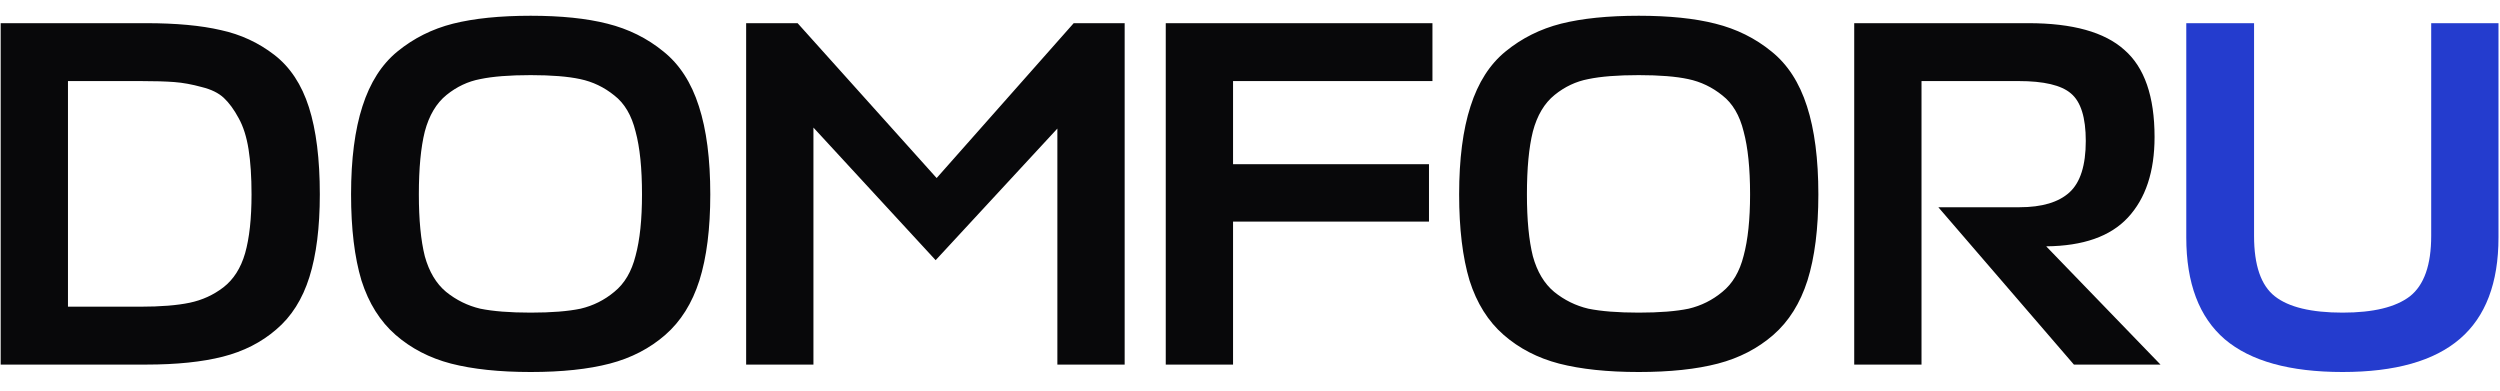
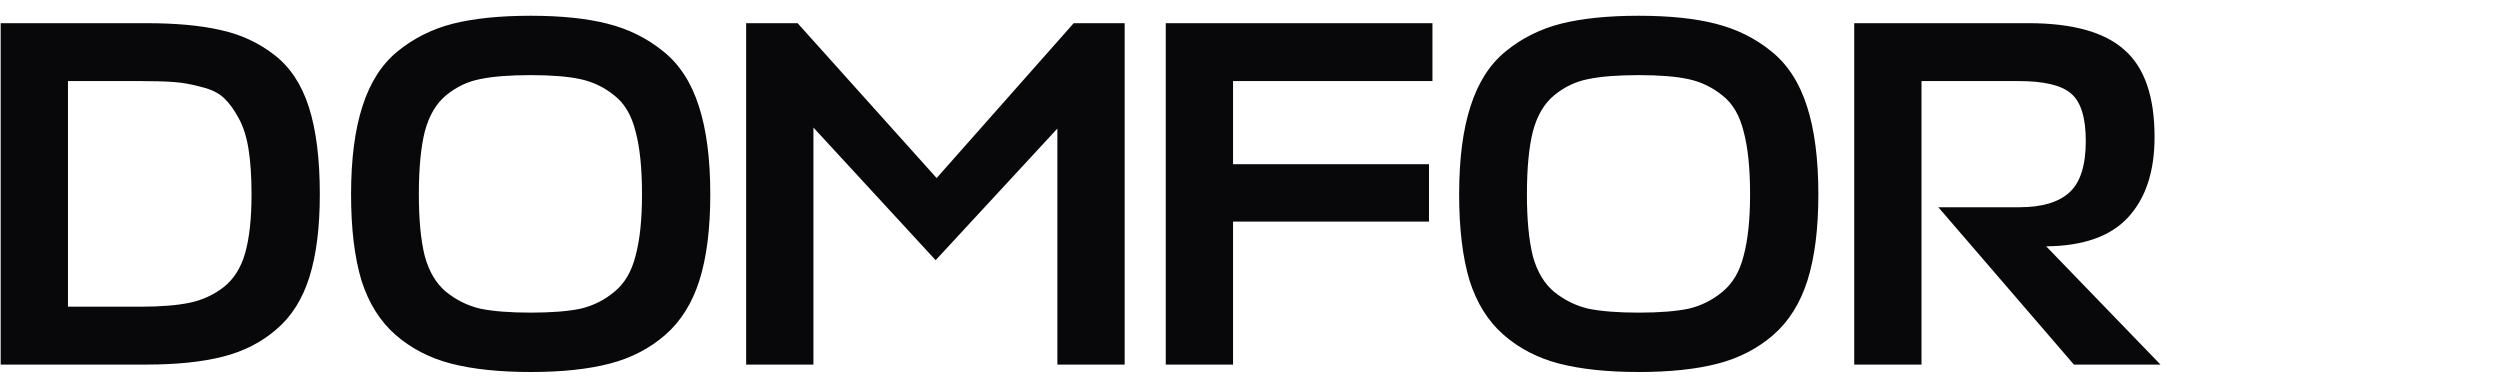
<svg xmlns="http://www.w3.org/2000/svg" width="96" height="15" viewBox="0 0 96 15" fill="none">
  <path d="M0.026 14V0.89H5.612C6.765 0.89 7.721 0.979 8.481 1.156C9.241 1.321 9.925 1.637 10.533 2.106C11.141 2.575 11.584 3.246 11.863 4.12C12.142 4.994 12.281 6.109 12.281 7.464C12.281 8.731 12.148 9.788 11.882 10.637C11.616 11.486 11.192 12.157 10.609 12.651C10.039 13.145 9.355 13.493 8.557 13.696C7.759 13.899 6.777 14 5.612 14H0.026ZM5.384 11.777C6.169 11.777 6.803 11.726 7.284 11.625C7.765 11.524 8.196 11.327 8.576 11.036C8.969 10.732 9.247 10.295 9.412 9.725C9.577 9.142 9.659 8.389 9.659 7.464C9.659 6.793 9.621 6.216 9.545 5.735C9.469 5.254 9.342 4.855 9.165 4.538C8.988 4.209 8.798 3.949 8.595 3.759C8.392 3.569 8.107 3.43 7.74 3.341C7.373 3.24 7.024 3.176 6.695 3.151C6.366 3.126 5.929 3.113 5.384 3.113H2.61V11.777H5.384ZM23.418 13.962C22.595 14.177 21.581 14.285 20.378 14.285C19.175 14.285 18.155 14.177 17.319 13.962C16.496 13.747 15.787 13.379 15.191 12.86C14.596 12.341 14.159 11.644 13.88 10.77C13.614 9.883 13.481 8.781 13.481 7.464C13.481 6.109 13.627 4.981 13.918 4.082C14.21 3.17 14.659 2.467 15.267 1.973C15.888 1.466 16.597 1.112 17.395 0.909C18.206 0.706 19.2 0.605 20.378 0.605C21.544 0.605 22.525 0.706 23.323 0.909C24.134 1.112 24.849 1.466 25.47 1.973C26.091 2.467 26.547 3.17 26.838 4.082C27.13 4.981 27.275 6.109 27.275 7.464C27.275 8.781 27.136 9.883 26.857 10.77C26.578 11.644 26.142 12.341 25.546 12.86C24.951 13.379 24.241 13.747 23.418 13.962ZM18.44 11.853C18.934 11.954 19.58 12.005 20.378 12.005C21.176 12.005 21.816 11.954 22.297 11.853C22.779 11.739 23.209 11.524 23.589 11.207C23.982 10.89 24.254 10.428 24.406 9.82C24.571 9.212 24.653 8.427 24.653 7.464C24.653 6.463 24.571 5.659 24.406 5.051C24.254 4.43 23.982 3.968 23.589 3.664C23.197 3.347 22.759 3.138 22.278 3.037C21.809 2.936 21.176 2.885 20.378 2.885C19.567 2.885 18.922 2.936 18.44 3.037C17.971 3.126 17.541 3.328 17.148 3.645C16.756 3.962 16.477 4.43 16.312 5.051C16.16 5.659 16.084 6.463 16.084 7.464C16.084 8.439 16.16 9.231 16.312 9.839C16.477 10.434 16.749 10.89 17.129 11.207C17.522 11.524 17.959 11.739 18.44 11.853ZM35.929 9.991L31.236 4.899V14H28.652V0.89H30.628L35.967 6.837L41.23 0.89H43.187V14H40.603V4.937L35.929 9.991ZM54.873 6.305V8.509H47.349V14H44.765V0.89H55.006V3.113H47.349V6.305H54.873ZM65.968 13.962C65.144 14.177 64.131 14.285 62.928 14.285C61.724 14.285 60.705 14.177 59.869 13.962C59.045 13.747 58.336 13.379 57.741 12.86C57.145 12.341 56.708 11.644 56.43 10.77C56.164 9.883 56.031 8.781 56.031 7.464C56.031 6.109 56.176 4.981 56.468 4.082C56.759 3.17 57.209 2.467 57.817 1.973C58.437 1.466 59.147 1.112 59.945 0.909C60.755 0.706 61.75 0.605 62.928 0.605C64.093 0.605 65.075 0.706 65.873 0.909C66.683 1.112 67.399 1.466 68.02 1.973C68.64 2.467 69.096 3.17 69.388 4.082C69.679 4.981 69.825 6.109 69.825 7.464C69.825 8.781 69.685 9.883 69.407 10.77C69.128 11.644 68.691 12.341 68.096 12.86C67.5 13.379 66.791 13.747 65.968 13.962ZM60.99 11.853C61.484 11.954 62.13 12.005 62.928 12.005C63.726 12.005 64.365 11.954 64.847 11.853C65.328 11.739 65.759 11.524 66.139 11.207C66.531 10.89 66.804 10.428 66.956 9.82C67.12 9.212 67.203 8.427 67.203 7.464C67.203 6.463 67.12 5.659 66.956 5.051C66.804 4.43 66.531 3.968 66.139 3.664C65.746 3.347 65.309 3.138 64.828 3.037C64.359 2.936 63.726 2.885 62.928 2.885C62.117 2.885 61.471 2.936 60.99 3.037C60.521 3.126 60.09 3.328 59.698 3.645C59.305 3.962 59.026 4.43 58.862 5.051C58.71 5.659 58.634 6.463 58.634 7.464C58.634 8.439 58.71 9.231 58.862 9.839C59.026 10.434 59.299 10.89 59.679 11.207C60.071 11.524 60.508 11.739 60.99 11.853ZM82.963 14H79.638L74.432 7.958H77.548C78.409 7.958 79.049 7.768 79.467 7.388C79.885 7.008 80.094 6.349 80.094 5.412C80.094 4.513 79.904 3.905 79.524 3.588C79.156 3.271 78.485 3.113 77.51 3.113H73.786V14H71.202V0.89H77.89C79.587 0.89 80.816 1.232 81.576 1.916C82.348 2.587 82.735 3.702 82.735 5.26C82.735 6.59 82.393 7.622 81.709 8.357C81.037 9.079 79.992 9.446 78.574 9.459L82.963 14Z" fill="#08080A" />
-   <path d="M83.953 9.117V0.89H86.556V9.06C86.556 10.187 86.822 10.96 87.354 11.378C87.886 11.796 88.754 12.005 89.957 12.005C91.135 12.005 91.996 11.796 92.541 11.378C93.086 10.947 93.358 10.175 93.358 9.06V0.89H95.942V9.117C95.942 10.865 95.448 12.163 94.46 13.012C93.472 13.861 91.971 14.285 89.957 14.285C87.93 14.285 86.423 13.867 85.435 13.031C84.447 12.182 83.953 10.878 83.953 9.117Z" fill="#243CCE" />
</svg>